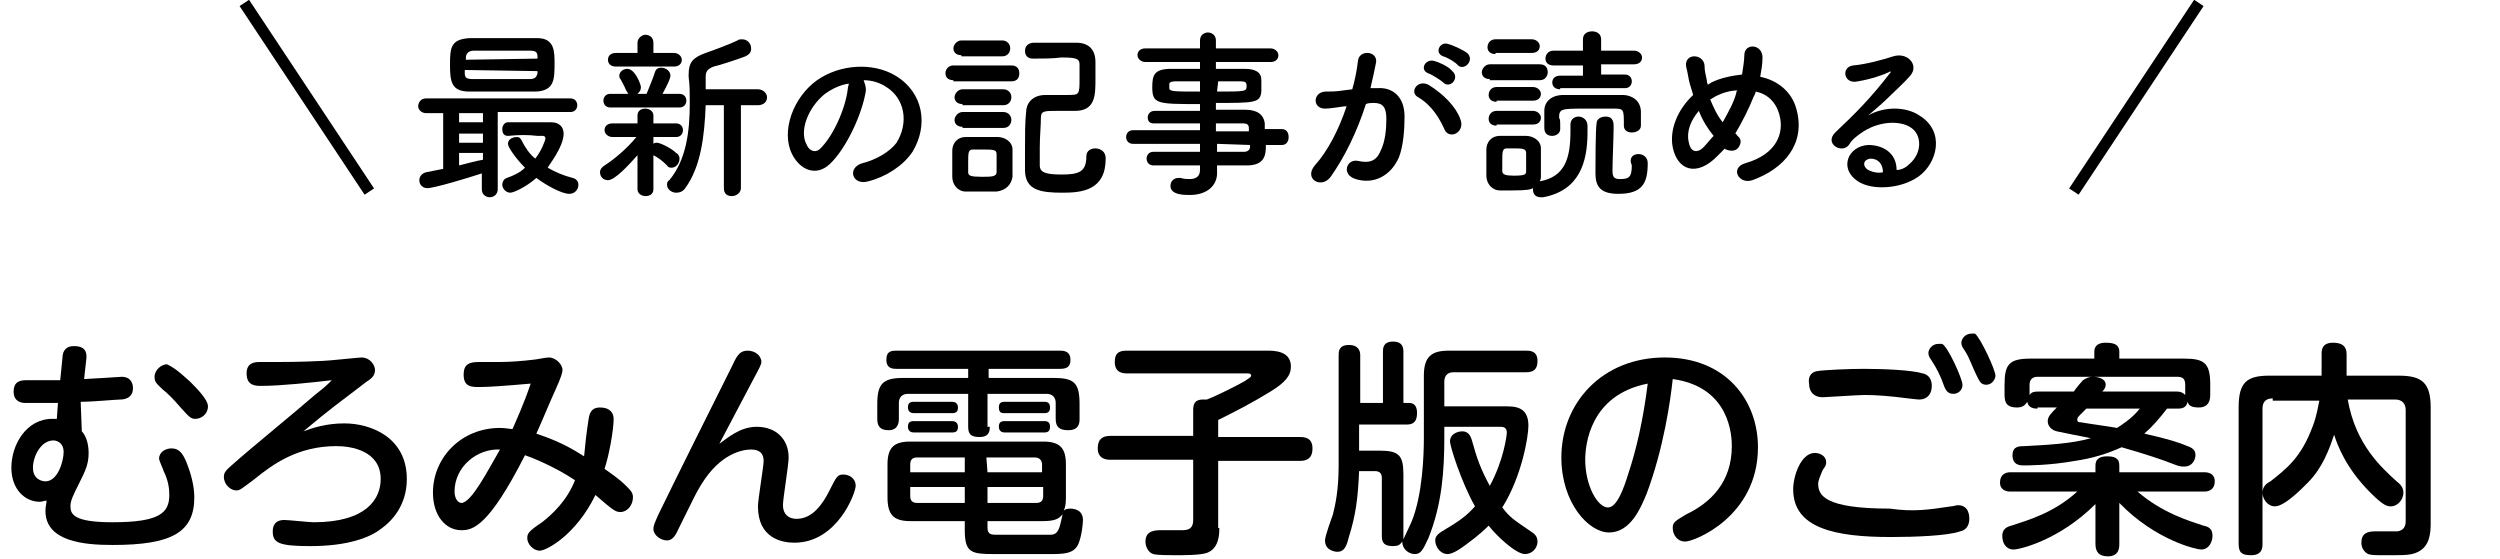
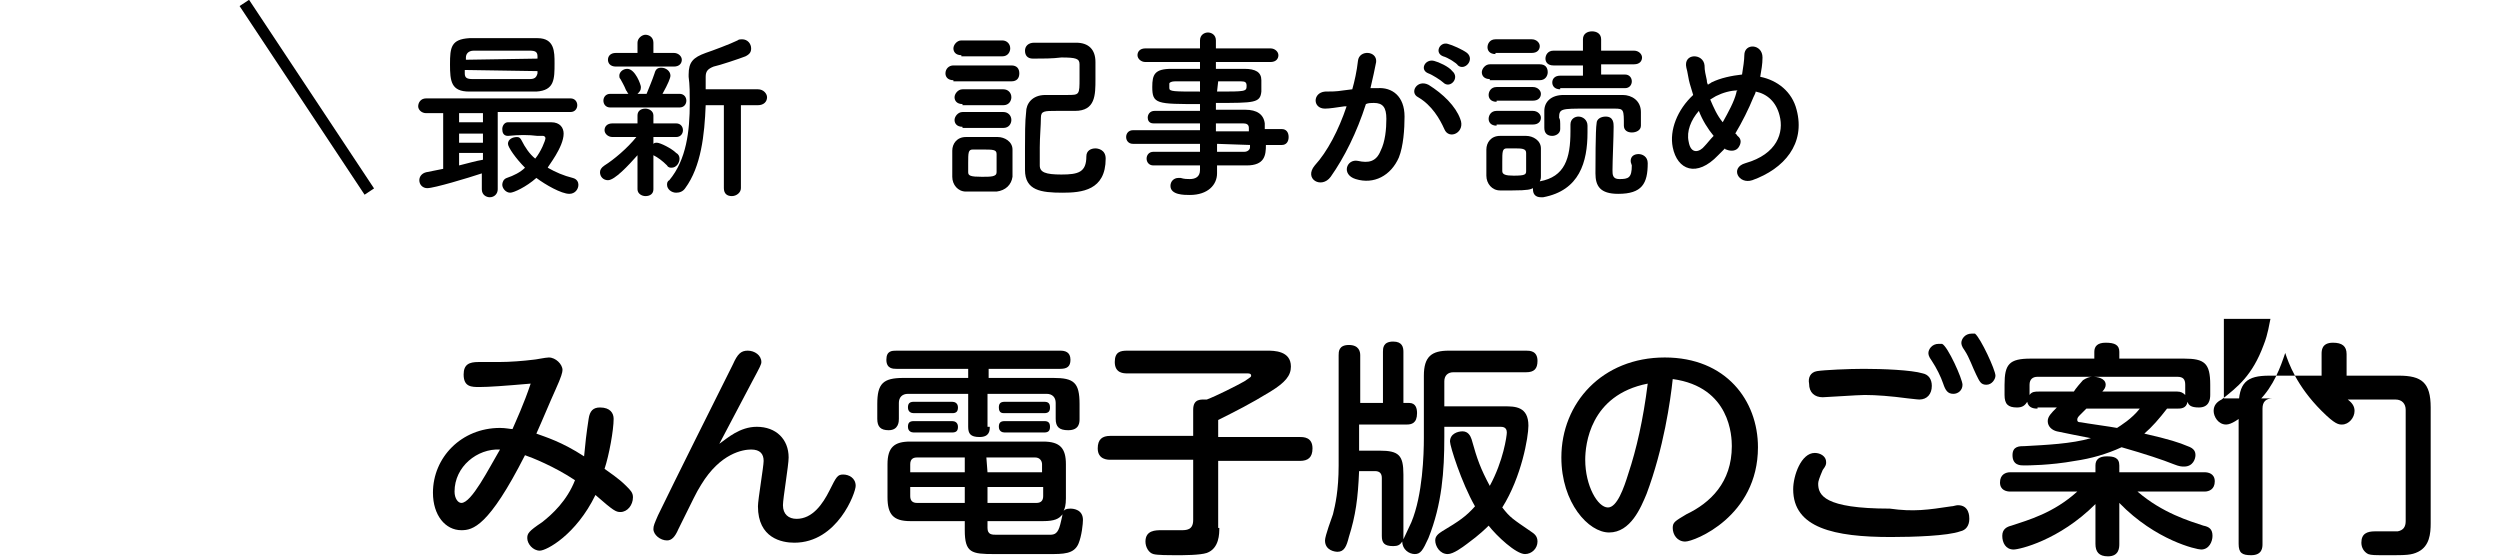
<svg xmlns="http://www.w3.org/2000/svg" version="1.1" id="レイヤー_1" x="0px" y="0px" width="220px" height="49.2px" viewBox="0 0 220 49.2" style="enable-background:new 0 0 220 49.2;" xml:space="preserve">
  <style type="text/css">
	.st0{enable-background:new    ;}
	.st1{fill:none;stroke:#000000;}
</style>
  <g id="グループ_800" transform="translate(-818.5 -701.142)">
    <g class="st0">
      <path d="M862.3,711.1v6.7c0,0.4-0.3,0.7-0.7,0.7c-0.3,0-0.7-0.2-0.7-0.7v-1.4c-1.2,0.4-4.2,1.3-4.8,1.3c-0.4,0-0.7-0.3-0.7-0.7    c0-0.3,0.2-0.6,0.6-0.7c0.5-0.1,1-0.2,1.5-0.3v-4.9H856c-0.4,0-0.7-0.3-0.7-0.6s0.2-0.7,0.7-0.7h12.7c0.4,0,0.6,0.3,0.6,0.6    s-0.2,0.6-0.6,0.6h-6.4V711.1z M862.9,709.2c-1.1,0-2.1,0-3.1,0c-1.6,0-1.7-0.9-1.7-2.4s0.1-2.2,1.7-2.3c0.6,0,1.6,0,2.7,0    c1.2,0,2.5,0,3.3,0c1.5,0,1.5,1.2,1.5,2.2c0,1.4,0,2.4-1.6,2.5C864.6,709.2,863.8,709.2,862.9,709.2z M861,711.1h-2.1v0.8h2.1    V711.1z M861,712.9h-2.1v0.8h2.1V712.9z M861,714.6h-2.1v1.1c0.8-0.2,1.5-0.4,2.1-0.5V714.6z M859.4,707.3c0,0.1,0,0.2,0,0.3    c0,0.4,0.2,0.5,0.7,0.5c0.8,0,1.8,0,2.8,0c0.7,0,1.5,0,2.2,0c0.4,0,0.6-0.1,0.7-0.5c0-0.1,0-0.2,0-0.2L859.4,707.3L859.4,707.3z     M865.8,706.3c0-0.1,0-0.2,0-0.2c0-0.4-0.2-0.5-0.7-0.5c-0.6,0-1.5,0-2.3,0c-1.1,0-2.1,0-2.6,0s-0.7,0.3-0.7,0.6v0.2L865.8,706.3    L865.8,706.3z M863.2,713.1c-0.4,0-0.5-0.3-0.5-0.6s0.2-0.6,0.5-0.6c0.7,0,1.3,0,1.9,0c0.6,0,1.2,0,1.9,0c0.8,0,1.1,0.5,1.1,1    c0,1.2-1.4,2.9-1.4,3c0.7,0.4,1.4,0.7,2.2,0.9c0.4,0.1,0.5,0.4,0.5,0.6c0,0.4-0.3,0.8-0.8,0.8c-0.7,0-2.1-0.8-2.9-1.4    c-0.9,0.8-2,1.3-2.3,1.3c-0.4,0-0.7-0.4-0.7-0.7c0-0.2,0.1-0.5,0.4-0.6c0.6-0.2,1.2-0.5,1.6-0.9c-0.8-0.8-1.5-1.8-1.5-2.1    c0-0.4,0.4-0.6,0.8-0.6c0.2,0,0.3,0.1,0.4,0.3c0.3,0.6,0.7,1.2,1.2,1.6c0.5-0.6,0.9-1.6,0.9-1.8c0-0.1-0.1-0.2-0.2-0.2    c-0.2,0-0.3,0-0.5,0C865,713,864.2,713,863.2,713.1L863.2,713.1z" />
      <path d="M874.6,714.8c-0.8,0.9-2,2.2-2.6,2.2c-0.4,0-0.7-0.3-0.7-0.7c0-0.2,0.1-0.4,0.4-0.6c0.8-0.5,2-1.5,2.8-2.5h-2.1l0,0    c-0.4,0-0.7-0.3-0.7-0.6s0.2-0.6,0.7-0.6l0,0h2.2v-0.7l0,0c0-0.4,0.3-0.6,0.7-0.6c0.3,0,0.7,0.2,0.7,0.6l0,0v0.7h2l0,0    c0.4,0,0.6,0.3,0.6,0.6s-0.2,0.6-0.6,0.6l0,0h-2v0.6c0.1-0.1,0.2-0.1,0.3-0.1c0.3,0,1.3,0.5,1.7,0.9c0.2,0.1,0.3,0.3,0.3,0.5    c0,0.4-0.3,0.8-0.7,0.8c-0.1,0-0.3,0-0.4-0.2c-0.4-0.4-0.8-0.7-1.2-0.9v3c0,0.4-0.3,0.6-0.7,0.6c-0.3,0-0.7-0.2-0.7-0.6V714.8z     M872.2,710.6c-0.4,0-0.6-0.3-0.6-0.6s0.2-0.6,0.6-0.6h1.6c-0.1-0.1-0.1-0.2-0.2-0.3c-0.2-0.5-0.4-0.8-0.5-1    c-0.1-0.1-0.1-0.2-0.1-0.3c0-0.3,0.3-0.6,0.7-0.6c0.7,0,1.2,1.4,1.2,1.6c0,0.3-0.1,0.4-0.3,0.6h0.8c0.2-0.5,0.5-1.2,0.7-1.8    c0.1-0.4,0.3-0.5,0.6-0.5c0.4,0,0.8,0.3,0.8,0.7c0,0.2-0.2,0.7-0.7,1.6h1.5c0.4,0,0.6,0.3,0.6,0.6s-0.2,0.6-0.6,0.6H872.2z     M872.7,707c-0.5,0-0.7-0.3-0.7-0.6s0.2-0.6,0.7-0.6h1.9v-0.9c0-0.4,0.4-0.7,0.7-0.7s0.7,0.2,0.7,0.7v0.9h1.8    c0.4,0,0.7,0.3,0.7,0.6s-0.2,0.6-0.7,0.6H872.7z M882.2,710.4h-1.6c-0.1,2.6-0.4,5.4-1.8,7.3c-0.2,0.3-0.5,0.4-0.8,0.4    c-0.4,0-0.8-0.3-0.8-0.7c0-0.1,0-0.3,0.2-0.4c1.5-1.8,1.8-4.3,1.8-6.8c0-0.8,0-1.6-0.1-2.3c0-0.1,0-0.1,0-0.2    c0-1.1,0.4-1.5,1.5-1.9c0.6-0.2,2.2-0.8,2.8-1.1c0.1-0.1,0.3-0.1,0.4-0.1c0.5,0,0.8,0.4,0.8,0.8c0,0.3-0.1,0.5-0.5,0.7    c-0.5,0.2-2.3,0.8-2.8,0.9c-0.5,0.2-0.7,0.4-0.7,0.9v1.1h4.6c0.5,0,0.8,0.4,0.8,0.7c0,0.4-0.3,0.7-0.8,0.7h-1.5v7.3    c0,0.4-0.4,0.7-0.8,0.7c-0.4,0-0.7-0.2-0.7-0.7L882.2,710.4z" />
-       <path d="M894.7,709.1c-0.3,2-1.7,5.1-3.2,6.5c-1.2,1.1-2.6,0.5-3.3-0.9c-1-2,0.1-5,2.2-6.5c2-1.4,4.9-1.6,6.9-0.4    c2.5,1.5,2.9,4.4,1.5,6.7c-0.8,1.2-2.3,2.2-3.9,2.6c-1.4,0.4-1.9-1.2-0.5-1.6c1.2-0.3,2.4-1,3-1.8c1.1-1.8,0.7-3.9-0.9-4.9    c-0.6-0.4-1.3-0.6-2-0.6C894.6,708.5,894.7,708.7,894.7,709.1z M891.1,709.4c-1.5,1.2-2.3,3.3-1.6,4.5c0.2,0.5,0.7,0.7,1.1,0.4    c1.2-1.1,2.3-3.6,2.5-5.3c0-0.2,0.1-0.4,0.1-0.5C892.5,708.6,891.8,708.9,891.1,709.4z" />
      <path d="M902.4,708.2c-0.5,0-0.7-0.3-0.7-0.6c0-0.4,0.3-0.7,0.7-0.7h5.1c0.5,0,0.7,0.3,0.7,0.7s-0.2,0.7-0.7,0.7h-5.1V708.2z     M906.2,718c-0.5,0-1,0-1.5,0c-0.4,0-0.8,0-1.2,0c-0.7,0-1.2-0.6-1.2-1.3c0-0.4,0-0.8,0-1.2s0-0.8,0-1.1c0-0.6,0.4-1.2,1.2-1.2    c0.4,0,0.9,0,1.4,0s0.9,0,1.4,0c0.6,0,1.3,0.4,1.3,1.1c0,0.4,0,0.8,0,1.2s0,0.8,0,1.2C907.5,717.4,907,717.9,906.2,718z     M903.1,706c-0.5,0-0.7-0.3-0.7-0.6s0.3-0.7,0.7-0.7h3.6c0.4,0,0.7,0.3,0.7,0.7c0,0.3-0.2,0.7-0.7,0.7h-3.6V706z M903.2,710.3    c-0.5,0-0.7-0.3-0.7-0.6s0.3-0.7,0.7-0.7h3.6c0.4,0,0.7,0.3,0.7,0.7c0,0.3-0.2,0.7-0.7,0.7h-3.6V710.3z M903.2,712.3    c-0.5,0-0.7-0.3-0.7-0.6s0.3-0.7,0.7-0.7h3.6c0.4,0,0.7,0.3,0.7,0.7c0,0.3-0.2,0.7-0.7,0.7h-3.6V712.3z M906.2,715.5    c0-0.3,0-0.6,0-0.8c0-0.4-0.3-0.4-1.3-0.4c-0.3,0-0.6,0-0.8,0c-0.4,0-0.4,0.3-0.4,1.2c0,0.3,0,0.6,0,0.8c0,0.3,0.2,0.4,1.2,0.4    c0.8,0,1.3,0,1.3-0.4C906.2,716.1,906.2,715.8,906.2,715.5z M909.4,706.3c-0.5,0-0.7-0.3-0.7-0.7s0.3-0.7,0.8-0.7    c0.7,0,1.4,0,2.1,0c0.5,0,1.1,0,1.6,0c1.1,0,1.7,0.6,1.7,1.7c0,0.4,0,1,0,1.5c0,1.4,0,2.8-1.8,2.8c-0.5,0-1.1,0-1.6,0    c-1.1,0-1.4,0-1.4,0.6c0,0.7-0.1,1.7-0.1,2.6c0,0.6,0,1.2,0,1.6c0,0.6,0.5,0.8,1.9,0.8c1.5,0,2.2-0.2,2.2-1.6    c0-0.5,0.4-0.7,0.8-0.7c0.2,0,0.9,0.1,0.9,0.9c0,2.8-2.1,3-3.8,3c-1.9,0-3.3-0.2-3.3-2c0-0.5,0-1.1,0-1.9c0-1.1,0-2.4,0.1-3.2    c0-0.7,0.5-1.5,1.7-1.5c0.6,0,1.3,0,1.9,0c1.1,0,1.1,0,1.1-1.5c0-0.4,0-0.8,0-1.2c0-0.5-0.3-0.6-1.6-0.6    C911.1,706.3,910.3,706.3,909.4,706.3L909.4,706.3z" />
      <path d="M929.9,713.9c0,0.9-0.1,1.8-1.7,1.8c-0.8,0-1.7,0-2.6,0v0.7l0,0c0,1-0.8,1.9-2.4,1.9c-0.5,0-1.7,0-1.7-0.8    c0-0.4,0.3-0.7,0.7-0.7c0.1,0,0.2,0,0.2,0c0.3,0.1,0.6,0.1,0.8,0.1c0.5,0,0.9-0.2,0.9-0.8v-0.4c-1.4,0-2.8,0-4.1,0    c-0.4,0-0.6-0.3-0.6-0.6s0.2-0.6,0.6-0.6l0,0c1.2,0,2.6,0,4.1,0v-0.7h-5.9c-0.4,0-0.6-0.3-0.6-0.6s0.2-0.6,0.6-0.6h5.9V712    c-1.5,0-3,0-4.1,0l0,0c-0.4,0-0.5-0.3-0.5-0.5c0-0.3,0.2-0.6,0.6-0.6c1.1,0,2.6,0,4,0v-0.6c-3.8,0-4.2,0-4.2-1.5    c0-1.1,0.2-1.6,1.7-1.6c0.6,0,1.5,0,2.5,0v-0.6h-4.8c-0.4,0-0.7-0.3-0.7-0.6s0.2-0.6,0.7-0.6h4.8v-0.7c0-0.5,0.4-0.7,0.7-0.7    s0.7,0.2,0.7,0.7v0.7h4.8c0.4,0,0.7,0.3,0.7,0.6s-0.2,0.6-0.7,0.6h-4.8v0.6c1,0,1.9,0,2.5,0c1,0,1.5,0.3,1.5,1c0,0.2,0,0.4,0,0.5    c0,0.2,0,0.3,0,0.5c-0.1,1-0.6,1-4,1v0.6c0.9,0,1.8,0,2.6,0c1,0,1.6,0.4,1.7,1.2c0,0.1,0,0.3,0,0.5h1.5c0.4,0,0.6,0.3,0.6,0.7    s-0.2,0.7-0.6,0.7L929.9,713.9L929.9,713.9z M924.1,708.3c-0.9,0-1.7,0-2.2,0c-0.3,0-0.5,0.1-0.5,0.2c0,0,0,0,0,0.4    c0,0.3,0.4,0.3,2.7,0.3V708.3z M925.6,709.2c2.5,0,2.6,0,2.6-0.5c0-0.3-0.1-0.4-0.5-0.4c-0.5,0-1.2,0-2,0L925.6,709.2L925.6,709.2    z M928.4,712.4c0-0.3-0.2-0.4-0.5-0.4c-0.7,0-1.5,0-2.4,0v0.7h2.9V712.4z M925.6,713.8v0.7c0.8,0,1.6,0,2.4,0    c0.3,0,0.5-0.2,0.5-0.4c0-0.1,0-0.2,0-0.2L925.6,713.8L925.6,713.8z" />
      <path d="M939.7,708.9c1.3-0.1,2.4,0.7,2.4,2.5c0,1.1-0.1,2.6-0.5,3.6c-0.7,1.6-2.2,2.4-3.8,1.9c-1.3-0.4-0.8-1.8,0.2-1.6    c0.9,0.2,1.6,0.1,2-0.9c0.4-0.8,0.5-1.9,0.5-2.8c0-1-0.3-1.4-1.1-1.4c-0.2,0-0.5,0-0.7,0.1c-0.8,2.5-1.9,4.7-3.1,6.4    c-0.8,1.1-2.4,0.2-1.4-1c1.1-1.2,2.1-3.1,2.8-5.2h-0.2c-0.7,0.1-1.3,0.2-1.7,0.2c-1.1,0-1.1-1.4,0-1.5c0.5,0,1,0,1.6-0.1l0.8-0.1    c0.2-0.7,0.4-1.6,0.5-2.5c0.1-1,1.7-0.9,1.6,0.1c-0.1,0.5-0.3,1.5-0.5,2.3H939.7z M945.6,712.5c-0.4-0.9-1.1-2.1-2.3-2.8    c-0.8-0.4-0.1-1.6,0.9-1.1c1.3,0.8,2.4,1.9,2.8,3C947.5,712.8,946,713.5,945.6,712.5z M944.2,707.6c-0.8-0.3-0.3-1.3,0.5-1.1    c0.4,0.1,1.3,0.5,1.6,0.9c0.7,0.6-0.2,1.6-0.8,1C945.3,708.2,944.5,707.7,944.2,707.6z M945.5,706.1c-0.8-0.3-0.3-1.3,0.4-1.1    c0.4,0.1,1.3,0.5,1.7,0.8c0.7,0.6-0.2,1.6-0.8,1.1C946.7,706.7,945.9,706.2,945.5,706.1z" />
      <path d="M949.6,708.1c-0.5,0-0.7-0.3-0.7-0.6s0.3-0.7,0.7-0.7h4.4c0.5,0,0.7,0.3,0.7,0.7c0,0.3-0.2,0.7-0.7,0.7h-4.4V708.1z     M951.6,717.9c-0.4,0-0.8,0-1.1,0c-0.7,0-1.2-0.6-1.2-1.3c0-0.4,0-0.8,0-1.2s0-0.8,0-1.1c0-0.6,0.4-1.2,1.2-1.2c0.4,0,0.7,0,1.1,0    c0.4,0,0.9,0,1.2,0c0.6,0,1.3,0.4,1.3,1.1c0,0.4,0,0.8,0,1.2s0,0.8,0,1.2c0,0.2,0,0.3-0.1,0.5c2.2-0.4,2.7-2,2.7-4.4    c0-0.2,0-0.4,0-0.6l0,0c0-0.5,0.4-0.7,0.7-0.7c0.4,0,0.8,0.3,0.8,0.8c0,0.2,0,0.4,0,0.6c0,2.6-0.7,5.1-3.9,5.7c-0.1,0-0.2,0-0.2,0    c-0.5,0-0.7-0.3-0.7-0.7c0,0,0,0,0-0.1C953.2,717.8,953,717.9,951.6,717.9z M950.1,705.9c-0.5,0-0.7-0.3-0.7-0.6s0.2-0.7,0.7-0.7    h3.2c0.4,0,0.7,0.3,0.7,0.6s-0.2,0.6-0.7,0.6h-3.2V705.9z M950.2,710.1c-0.5,0-0.7-0.3-0.7-0.6s0.2-0.7,0.7-0.7h3.2    c0.4,0,0.7,0.3,0.7,0.6s-0.2,0.6-0.7,0.6h-3.2V710.1z M950.2,712.2c-0.5,0-0.7-0.3-0.7-0.6s0.2-0.7,0.7-0.7h3.2    c0.4,0,0.7,0.3,0.7,0.6s-0.2,0.6-0.7,0.6h-3.2V712.2z M952.8,715.4c0-0.3,0-0.6,0-0.8c0-0.4-0.4-0.4-1.1-0.4c-0.2,0-0.4,0-0.6,0    c-0.4,0-0.4,0.3-0.4,1.2c0,0.3,0,0.6,0,0.8c0,0.3,0.3,0.4,1,0.4c1,0,1.1-0.1,1.1-0.4C952.8,716,952.8,715.7,952.8,715.4z     M955.8,712.5c0,0.4-0.4,0.6-0.7,0.6c-0.4,0-0.7-0.2-0.7-0.7c0-0.2,0-0.4,0-0.7c0-0.2,0-0.5,0-0.8c0-0.8,0.6-1.4,1.7-1.4    c0.9,0,2,0,3,0c0.8,0,1.5,0,2.2,0c0.8,0,1.6,0.5,1.6,1.5c0,0.2,0,0.4,0,0.6c0,0.2,0,0.4,0,0.6c0,0.4-0.4,0.6-0.8,0.6    c-0.4,0-0.7-0.2-0.7-0.6l0,0c0-1.4,0-1.5-0.8-1.5c-0.7,0-1.6,0-2.5,0c-2.2,0-2.4,0-2.4,0.8C955.8,711.7,955.8,711.7,955.8,712.5    L955.8,712.5z M955.8,709c-0.5,0-0.7-0.3-0.7-0.6s0.2-0.6,0.7-0.6h2v-0.9h-2.6c-0.5,0-0.7-0.3-0.7-0.6s0.2-0.7,0.7-0.7h2.6v-1    c0-0.5,0.4-0.7,0.8-0.7c0.4,0,0.8,0.2,0.8,0.7v1h2.9c0.4,0,0.7,0.3,0.7,0.6s-0.2,0.6-0.7,0.6h-2.9v0.9h2.1c0.4,0,0.6,0.3,0.6,0.6    s-0.2,0.6-0.6,0.6h-5.7V709z M962,715.3c0-0.4,0.3-0.6,0.7-0.6c0.3,0,0.8,0.2,0.8,0.8c0,1.8-0.5,2.7-2.6,2.7c-1.6,0-2-0.7-2-1.8    c0-0.6,0-3.9,0.1-4.4c0-0.4,0.4-0.6,0.8-0.6c0.7,0,0.7,0.6,0.7,0.9c0,0.9-0.1,3-0.1,3.8c0,0.4,0,0.8,0.6,0.8    c0.8,0,1.1-0.1,1.1-1.2C962,715.4,962,715.4,962,715.3L962,715.3z" />
      <path d="M969.7,714.8c-1.9,2-3.6,1.3-4-0.7c-0.3-1.5,0.4-3.3,1.8-4.6c-0.1-0.3-0.2-0.7-0.3-1s-0.2-1.1-0.3-1.4    c-0.3-1.3,1.5-1.3,1.6-0.2c0,0.5,0.1,0.8,0.2,1.3c0,0.1,0,0.2,0.1,0.4c0.1-0.1,0.2-0.1,0.3-0.2c0.8-0.4,1.8-0.6,2.7-0.7    c0.1-0.6,0.2-1.3,0.2-1.7c0-1.1,1.6-1,1.6,0.2c0,0.6-0.1,1.1-0.2,1.7c1.5,0.3,2.8,1.3,3.2,2.9c0.8,3-1.1,5.2-3.9,6.2    c-1.2,0.4-2-1.1-0.6-1.5c2.8-0.8,3.4-2.7,3-4.2c-0.3-1.2-1.1-1.9-2.1-2.1c0,0.1-0.1,0.3-0.2,0.5c-0.4,1-1,2.2-1.6,3.2    c0.1,0,0.1,0.1,0.2,0.2c0.4,0.3,0.3,0.7,0.1,1s-0.6,0.4-1.1,0.2c0,0-0.1,0-0.1-0.1C970.1,714.4,969.9,714.6,969.7,714.8z     M968,710.9c-0.7,0.8-1.1,1.8-0.9,2.7c0.2,1.2,1,0.9,1.4,0.4c0.2-0.2,0.5-0.6,0.8-0.9C968.8,712.5,968.3,711.7,968,710.9z     M969.5,709.6c-0.2,0.1-0.3,0.2-0.5,0.3c0.3,0.7,0.6,1.4,1.1,2c0.5-0.9,1-1.8,1.2-2.6c0-0.1,0-0.1,0.1-0.2    C970.8,709.1,970.1,709.3,969.5,709.6z" />
-       <path d="M986.5,715.6c1.2-1,1.1-2.6,0.2-3.2c-0.8-0.6-2.6-0.7-4.2,0.3c-0.6,0.4-1,0.7-1.3,1.2c-0.6,0.8-2.2-0.1-1.2-1.1    c1.8-1.7,3.1-3,4.8-5.2c0.2-0.2,0-0.2-0.1-0.1c-0.4,0.2-1.5,0.6-2.7,0.8c-1.3,0.3-1.5-1.3-0.4-1.4c1.1-0.1,2.6-0.5,3.5-0.8    c1.3-0.4,2.3,0.8,1.5,1.7c-0.5,0.6-1.2,1.2-1.8,1.8s-1.3,1.2-1.9,1.7c1.4-0.8,3.3-0.8,4.5,0c2.3,1.4,1.6,4.2-0.1,5.4    c-1.6,1.1-4.1,1.2-5.3,0.4c-1.7-1.1-0.9-3.1,0.9-3.2c1.3,0,2.5,0.7,2.5,2.2C985.8,716.1,986.2,715.9,986.5,715.6z M983.1,715.1    c-0.7,0.1-0.7,0.7-0.2,1c0.4,0.2,0.9,0.3,1.3,0.2C984.2,715.6,983.8,715.1,983.1,715.1z" />
    </g>
    <g class="st0">
-       <path d="M825.7,739.1c0.2,0.2,0.6,0.8,0.6,1.9c0,1-0.3,1.6-0.8,2.6c-0.6,1.2-0.8,1.6-0.8,2.1c0,0.7,0.3,1.4,3.7,1.4    c4.1,0,5-0.8,5-2.4c0-0.6-0.1-1.3-0.5-2.1c0-0.1-0.4-0.9-0.4-1.1c0-0.6,0.6-0.9,1.1-0.9c0.7,0,1,0.5,1.3,1.2    c0.4,1,0.7,2.1,0.7,3.1c0,3.1-2,4.2-7.2,4.2c-2.5,0-5.9-0.3-5.9-3c0-0.4,0.1-0.7,0.1-0.9c-0.2,0-0.4,0.1-0.6,0.1    c-1.3,0-2.5-1.1-2.5-3c0-2,1.3-4.3,3.6-4.3c0.2,0,0.3,0,0.4,0l0.1-1.4c-1.6,0-2.4,0-2.9,0c-0.3,0-1-0.1-1-1s0.6-1,1.1-1s2.5,0,3,0    l0.2-2c0-0.3,0.1-1,1-1c0.5,0,1.2,0.1,1.1,1.1l-0.2,1.8c0.3,0,3.2-0.2,3.3-0.2c0.9,0,1,0.7,1,1c0,0.9-0.8,1-1.1,1    c-0.4,0-2.4,0.2-3.5,0.2L825.7,739.1z M823.2,739.9c-1.1,0-1.8,1.4-1.8,2.4c0,1.1,0.9,1.2,1.1,1.2c1.1,0,1.6-1.8,1.6-2.6    C824.1,740.2,823.6,739.9,823.2,739.9z M835.2,734.7c0.6,0.6,1.6,1.6,1.6,2.2c0,0.7-0.6,1.1-1.1,1.1c-0.4,0-0.5-0.1-1.4-1.1    c-0.5-0.6-1.1-1.2-1.5-1.5c-0.5-0.5-0.7-0.6-0.7-1.1c0-0.6,0.6-1.1,1.1-1.1C833.6,733.4,834,733.6,835.2,734.7z" />
-       <path d="M841.5,735.1c-0.5,0-1.3,0-1.3-1.1c0-1,0.8-1,1.2-1c2.3,0,3.5,0,5.5-0.1c0.4,0,3.2-0.3,3.4-0.3c0.8,0,1.2,0.7,1.2,1.1    c0,0.4-0.2,0.7-0.7,1c-2.6,2-3.1,2.3-5.6,4.4c0.8-0.3,2-0.7,3.6-0.7c2.3,0,5.5,1.2,5.5,4.9c0,2.3-1.3,3.7-2.3,4.4    c-0.9,0.7-2.8,1.5-6.2,1.5c-2.8,0-3.3-0.3-3.3-1.3c0-0.6,0.3-1,1-1c0.4,0,2.2,0.2,2.6,0.2c4.7,0,5.9-2.1,5.9-3.8    c0-2.5-2.6-2.9-3.9-2.9c-3.4,0-5.6,1.6-7.2,2.9c-1.2,0.9-1.3,1-1.6,1c-0.5,0-1.1-0.5-1.1-1.2c0-0.4,0.2-0.6,0.9-1.2    c1.1-1,6.1-5.1,7.1-6c0.9-0.7,1.1-0.9,1.5-1.3C846,734.8,843.2,735.1,841.5,735.1z" />
      <path d="M870.3,738c0.1-0.7,0.4-1,1-1c0.9,0,1.2,0.5,1.2,1c0,1-0.4,3.2-0.8,4.4c0.4,0.3,1.2,0.8,1.9,1.5c0.4,0.4,0.6,0.6,0.6,1    c0,0.7-0.5,1.3-1.1,1.3c-0.4,0-0.6-0.1-2.2-1.5c-1.7,3.5-4.3,4.9-4.9,4.9c-0.6,0-1.1-0.6-1.1-1.1c0-0.4,0.1-0.6,1.3-1.4    c0.9-0.7,2.2-1.9,2.9-3.7c-1.8-1.2-3.8-2-4.4-2.2c-3.2,6.3-4.6,6.6-5.6,6.6c-1.4,0-2.5-1.3-2.5-3.3c0-3.1,2.5-5.7,5.9-5.7    c0.5,0,0.9,0.1,1.1,0.1c0.3-0.7,1-2.2,1.6-4c-2.3,0.2-3.7,0.3-4.5,0.3c-0.7,0-1.4,0-1.4-1.1c0-0.9,0.5-1.1,1.3-1.1    c0.3,0,1.5,0,1.8,0c1,0,2.2-0.1,3-0.2c0.2,0,1.1-0.2,1.4-0.2c0.6,0,1.2,0.6,1.2,1.1c0,0.2-0.1,0.6-0.6,1.7    c-0.5,1.1-1.2,2.8-1.7,3.9c0.8,0.3,2.2,0.7,4.2,2C870,740.2,870.1,739.3,870.3,738z M858.5,744.4c0,0.6,0.3,1,0.6,1    c0.9,0,2.4-3,3.4-4.7C860.5,740.6,858.5,742.2,858.5,744.4z" />
      <path d="M885.1,738.7c1.7,0,2.8,1.1,2.8,2.7c0,0.7-0.5,3.6-0.5,4.2c0,0.8,0.5,1.2,1.2,1.2c1.4,0,2.3-1.3,2.9-2.5    c0.6-1.2,0.7-1.4,1.2-1.4s1.1,0.3,1.1,1c0,0.6-1.6,5-5.4,5c-1.1,0-3.2-0.4-3.2-3.2c0-0.6,0.5-3.5,0.5-4c0-0.6-0.3-1-1.1-1    c-0.7,0-2.7,0.3-4.4,3.1c-0.5,0.8-0.6,1.1-2,3.9c-0.3,0.7-0.6,1-1,1c-0.6,0-1.2-0.5-1.2-1c0-0.3,0.1-0.5,0.4-1.2    c1.6-3.3,4.8-9.7,6.6-13.3c0.4-0.9,0.7-1.2,1.3-1.2s1.2,0.4,1.2,1c0,0.2-0.1,0.4-0.8,1.7c-0.9,1.7-1.9,3.6-2.9,5.5    C882.5,739.7,883.6,738.7,885.1,738.7z" />
      <path d="M905.6,738.7c0,0.3,0,0.9-0.9,0.9c-0.8,0-1-0.3-1-0.9v-2.9h-5.3c-0.5,0-0.8,0.3-0.8,0.8v1.4c0,0.2,0,1-0.9,1    c-0.7,0-1-0.3-1-1v-1.3c0-1.8,0.5-2.3,2.3-2.3h5.7v-0.8h-6.3c-0.3,0-0.9,0-0.9-0.8s0.5-0.8,0.9-0.8h14.4c0.4,0,0.9,0.1,0.9,0.8    c0,0.6-0.3,0.8-0.9,0.8h-6.3v0.8h5.7c1.8,0,2.3,0.4,2.3,2.3v1.3c0,0.3,0,1-1,1c-0.8,0-1.1-0.3-1.1-1v-1.4c0-0.5-0.3-0.8-0.8-0.8    h-5.2v2.9H905.6z M903.4,747h-4.8c-1.5,0-2-0.6-2-2.1V742c0-1.5,0.6-2,2-2h11.7c1.5,0,2,0.6,2,2v3c0,0.6-0.1,0.9-0.2,1.1    c0.1-0.1,0.2-0.2,0.6-0.2c0.3,0,1.1,0.1,1.1,1c0,0.3-0.1,1.4-0.4,2.1c-0.4,0.9-1.3,0.9-2.6,0.9H906c-2,0-2.6-0.1-2.6-2.1V747z     M902.3,736.5c0.2,0,0.5,0.1,0.5,0.5s-0.2,0.5-0.5,0.5h-3.4c-0.2,0-0.5-0.1-0.5-0.5c0-0.3,0.1-0.5,0.5-0.5H902.3z M902.3,738.2    c0.2,0,0.5,0.1,0.5,0.5c0,0.3-0.1,0.5-0.5,0.5h-3.4c-0.2,0-0.5-0.1-0.5-0.5c0-0.3,0.1-0.5,0.5-0.5H902.3z M903.4,745.4V744h-4.8    v0.8c0,0.4,0.2,0.6,0.6,0.6L903.4,745.4L903.4,745.4z M903.4,742.7v-1.3h-4.2c-0.3,0-0.6,0.1-0.6,0.6v0.7H903.4z M905.4,742.7h4.8    V742c0-0.3-0.2-0.6-0.6-0.6h-4.3L905.4,742.7L905.4,742.7z M905.4,744v1.4h4.3c0.4,0,0.6-0.2,0.6-0.6V744H905.4z M905.4,747.6    c0,0.6,0.4,0.6,0.8,0.6c0.3,0,4.5,0,4.7,0c0.4,0,0.7-0.1,0.9-0.9c0,0,0.2-0.8,0.2-0.9c-0.3,0.4-0.7,0.6-1.7,0.6h-4.9V747.6z     M910.4,736.5c0.3,0,0.5,0.1,0.5,0.5c0,0.3-0.1,0.5-0.5,0.5h-3.5c-0.2,0-0.5,0-0.5-0.5c0-0.3,0.1-0.5,0.5-0.5H910.4z M910.4,738.2    c0.3,0,0.5,0.1,0.5,0.5c0,0.3-0.1,0.5-0.5,0.5h-3.5c-0.2,0-0.5-0.1-0.5-0.5c0-0.3,0.1-0.5,0.5-0.5H910.4z" />
      <path d="M925.8,747.6c0,0.5,0,1.8-1.1,2.2c-0.6,0.2-2,0.2-2.8,0.2c-0.4,0-1.6,0-1.9-0.1c-0.4-0.1-0.7-0.6-0.7-1.1c0-1,0.9-1,1.4-1    c0.1,0,1.5,0,1.7,0c0.5,0,1.1,0,1.1-0.9v-5.3h-7.3c-0.2,0-1.1,0-1.1-1c0-0.8,0.4-1.1,1.1-1.1h7.3v-2.3c0-1,0.7-0.9,1.2-0.9    c0.8-0.3,2.6-1.2,3.3-1.6c0.6-0.4,0.6-0.4,0.6-0.5c0-0.2-0.2-0.2-0.4-0.2h-10.5c-0.3,0-1.1,0-1.1-1c0-0.9,0.5-1,1.1-1H930    c0.6,0,2.1,0,2.1,1.4c0,0.8-0.5,1.4-1.8,2.2c-1.8,1.1-3,1.7-4.6,2.5v1.5h7.2c0.3,0,1.1,0,1.1,1c0,0.8-0.4,1.1-1.1,1.1h-7.2v5.9    H925.8z" />
      <path d="M943.8,734.2c0-1.7,0.7-2.2,2.2-2.2h6.8c0.3,0,1,0,1,0.9c0,0.7-0.3,1-1,1h-6.4c-0.5,0-0.8,0.3-0.8,0.8v2.2h5.3    c0.9,0,2.1,0,2.1,1.7c0,1-0.6,4.5-2.3,7.2c0.7,0.9,0.9,1,2.5,2.1c0.3,0.2,0.6,0.4,0.6,0.9c0,0.6-0.5,1.1-1.1,1.1    c-0.8,0-2.5-1.6-3.2-2.5c-0.2,0.2-0.8,0.8-1.9,1.6c-0.4,0.3-1.2,0.9-1.7,0.9c-0.7,0-1.1-0.7-1.1-1.2c0-0.4,0.3-0.6,0.6-0.8    c1.5-0.9,2.1-1.3,2.9-2.2c-1.2-2.1-2.2-5.3-2.2-5.7c0-0.7,0.7-0.9,1.1-0.9c0.5,0,0.7,0.4,0.8,0.7c0.5,1.8,0.8,2.6,1.6,4.1    c1.2-2.2,1.5-4.4,1.5-4.7c0-0.5-0.4-0.5-0.6-0.5h-4.9v0.9c0,3-0.2,5.9-1.4,8.9c-0.5,1.1-0.7,1.4-1.2,1.4s-1.1-0.4-1.1-1.1    c-0.2,0.3-0.4,0.4-0.8,0.4c-0.8,0-1-0.3-1-0.9v-5.1c0-0.4-0.2-0.6-0.6-0.6h-1.4c-0.1,2.4-0.3,3.9-0.9,5.8c-0.2,0.8-0.4,1.3-1,1.3    c-0.2,0-1.1-0.1-1.1-1c0-0.4,0.6-2,0.7-2.3c0.2-0.8,0.5-2.1,0.5-4.3v-9.7c0-0.3,0-0.9,0.9-0.9s1,0.6,1,0.9v4.2h2v-4.5    c0-0.3,0-0.9,0.9-0.9c0.8,0,0.9,0.5,0.9,0.9v4.5h0.5c0.6,0,0.7,0.5,0.7,0.9c0,0.9-0.5,1-0.9,1h-4.2v2.3h1.8c1.7,0,2.1,0.4,2.1,2.1    v5.5c0,0.1,0,0.2,0,0.2c0.1-0.2,0.6-1.3,0.7-1.5c1-2.4,1.1-6,1.1-7.4L943.8,734.2L943.8,734.2z" />
      <path d="M963.4,744.6c-0.5,1.2-1.4,3.4-3.3,3.4c-1.8,0-4.2-2.6-4.2-6.6c0-4.8,3.6-8.8,9.1-8.8c5.4,0,8.2,3.8,8.2,7.9    c0,6.1-5.6,8.3-6.4,8.3c-0.7,0-1.1-0.6-1.1-1.2c0-0.5,0.2-0.6,1.2-1.2c2.1-1,4-2.8,4-6c0-0.8-0.1-5.2-5.2-5.9    C965.5,736.4,964.9,740.6,963.4,744.6z M958,741.6c0,2.3,1.1,4.2,2,4.2c0.8,0,1.4-1.7,1.8-3c0.7-2.1,1.3-4.7,1.7-7.9    C958.4,735.9,958,740.3,958,741.6z" />
      <path d="M990.2,745.7c0.2,0,0.4-0.1,0.6-0.1c1,0,1,1,1,1.2c0,0.6-0.3,1-0.8,1.1c-1.1,0.4-4.1,0.5-6.1,0.5c-5,0-8.6-0.8-8.6-4.2    c0-1.2,0.7-3.2,1.9-3.2c0.5,0,1,0.3,1,0.8c0,0.2,0,0.3-0.3,0.7c-0.3,0.7-0.4,1-0.4,1.2c0,1,0.5,2.2,6.3,2.2    C986.9,746.2,988.2,746,990.2,745.7z M978.4,733.8c0.6-0.1,2.8-0.2,4.1-0.2c1.7,0,4.2,0.1,5.2,0.4c0.5,0.1,0.8,0.5,0.8,1.1    c0,0.7-0.4,1.2-1.1,1.2c-0.2,0-0.9-0.1-1-0.1c-1.5-0.2-2.8-0.3-3.8-0.3c-0.6,0-3.4,0.2-3.7,0.2c-0.7,0-1.2-0.4-1.2-1.2    C977.6,734.4,977.8,733.9,978.4,733.8z M991.2,735c0,0.5-0.4,0.8-0.8,0.8c-0.5,0-0.7-0.3-0.9-0.9c-0.2-0.6-0.6-1.4-1-2    c-0.3-0.4-0.3-0.6-0.3-0.7c0-0.3,0.3-0.8,0.9-0.8c0.1,0,0.2,0,0.3,0C989.9,731.6,991.2,734.5,991.2,735z M994.1,734.2    c0,0.3-0.3,0.8-0.8,0.8s-0.6-0.3-0.9-0.9s-0.6-1.5-1-2.1c-0.3-0.4-0.3-0.6-0.3-0.7c0-0.3,0.3-0.8,0.9-0.8c0.1,0,0.2,0,0.3,0    C992.8,730.9,994.1,733.7,994.1,734.2z" />
      <path d="M1005,749c0,0.3,0,1.1-1,1.1c-0.8,0-1.1-0.4-1.1-1.1v-3.5c-3.2,3.2-6.7,4-7.2,4c-0.7,0-1-0.6-1-1.2c0-0.6,0.4-0.8,0.8-0.9    c1.5-0.5,3.7-1.1,5.8-3h-5.9c-0.3,0-0.9-0.1-0.9-0.8s0.5-0.9,0.9-0.9h7.5v-0.6c0-0.5,0.3-0.8,1-0.8c0.6,0,1.1,0.1,1.1,0.8v0.6h7.5    c0.3,0,0.9,0.1,0.9,0.8s-0.5,0.9-0.9,0.9h-5.9c2.2,1.9,4.6,2.6,5.8,3c0.5,0.1,0.8,0.3,0.8,0.9c0,0.5-0.3,1.2-1,1.2    c-0.4,0-4-0.8-7.2-4.1L1005,749L1005,749z M997.8,737.1c-0.2,0-0.8,0-0.9-0.6c-0.2,0.3-0.4,0.5-0.9,0.5c-0.8,0-1.1-0.3-1.1-1.1    V735c0-1.8,0.4-2.3,2.3-2.3h5.6v-0.6c0-0.5,0.3-0.8,1-0.8c0.8,0,1.2,0.2,1.2,0.8v0.6h5.7c1.8,0,2.3,0.4,2.3,2.3v0.9    c0,0.4-0.1,1.1-1,1.1c-0.7,0-0.9-0.2-1-0.5c-0.1,0.6-0.6,0.6-0.9,0.6h-0.9c-0.7,0.9-1.3,1.6-2,2.2c2.2,0.5,3.1,0.8,3.8,1.1    c0.6,0.2,0.7,0.5,0.7,0.8s-0.2,1-1,1c-0.2,0-0.4,0-0.9-0.2c-1-0.4-2.5-0.9-4.6-1.5c-1.3,0.6-2.7,1-4.1,1.2    c-2.2,0.4-4.2,0.4-4.5,0.4s-1,0-1-0.9c0-0.8,0.6-0.8,1.1-0.8c1.8-0.1,4.1-0.2,5.8-0.7c-0.5-0.1-2.6-0.5-3-0.6s-0.8-0.4-0.8-0.9    c0-0.4,0.3-0.7,0.8-1.2h-1.7V737.1z M997.8,734.3c-0.4,0-0.7,0.2-0.7,0.7v0.9c0.2-0.3,0.5-0.3,0.8-0.3h3.1c0.1-0.2,0.7-0.9,0.8-1    c0.3-0.2,0.6-0.3,0.8-0.3L997.8,734.3L997.8,734.3z M1002.1,737.1c-0.1,0.1-0.5,0.5-0.6,0.6c-0.2,0.2-0.2,0.3-0.2,0.4    c0,0.2,0.2,0.2,0.3,0.2c0.5,0.1,2.7,0.4,3.2,0.5c0.3-0.2,1.3-0.8,2-1.7H1002.1z M1002.7,734.3c0.3,0,1.1,0.1,1.1,0.7    c0,0.2-0.1,0.4-0.3,0.6h6.6c0.3,0,0.5,0.1,0.7,0.3V735c0-0.5-0.2-0.7-0.7-0.7H1002.7z" />
-       <path d="M1018.5,736.2c-0.6,0-0.9,0.3-0.9,0.9V749c0,0.3,0,1-1,1c-0.8,0-1.1-0.2-1.1-1v-12c0-2.2,0.7-2.8,2.7-2.8h4.6v-1.9    c0-0.3,0-1,1-1c0.8,0,1.2,0.3,1.2,1v1.9h4.6c2,0,2.8,0.6,2.8,2.8v10.2c0,0.9-0.1,2-1.1,2.5c-0.6,0.3-1.1,0.3-2.6,0.3    c-1.3,0-1.5,0-1.8-0.1c-0.4-0.2-0.6-0.6-0.6-1c0-0.8,0.5-1,1.2-1c0.3,0,1.7,0,2,0c0.5-0.1,0.7-0.4,0.7-0.9v-9.8    c0-0.5-0.3-0.9-0.9-0.9h-4.2c0.7,4,3,6,4.3,7.2c0.4,0.3,0.6,0.6,0.6,1c0,0.6-0.5,1.2-1.1,1.2c-0.3,0-0.6,0-1.8-1.2    c-2.2-2.2-2.9-4.2-3.2-5.1c-0.4,1.2-1,2.9-2.3,4.2c-0.3,0.3-2,2.1-2.9,2.1c-0.7,0-1.1-0.7-1.1-1.2s0.3-0.8,0.7-1    c1.4-1.1,2.7-2.1,3.7-4.8c0.4-1,0.5-1.9,0.6-2.3h-4.1V736.2z" />
+       <path d="M1018.5,736.2c-0.6,0-0.9,0.3-0.9,0.9V749c0,0.3,0,1-1,1c-0.8,0-1.1-0.2-1.1-1v-12c0-2.2,0.7-2.8,2.7-2.8h4.6v-1.9    c0-0.3,0-1,1-1c0.8,0,1.2,0.3,1.2,1v1.9h4.6c2,0,2.8,0.6,2.8,2.8v10.2c0,0.9-0.1,2-1.1,2.5c-0.6,0.3-1.1,0.3-2.6,0.3    c-1.3,0-1.5,0-1.8-0.1c-0.4-0.2-0.6-0.6-0.6-1c0-0.8,0.5-1,1.2-1c0.3,0,1.7,0,2,0c0.5-0.1,0.7-0.4,0.7-0.9v-9.8    c0-0.5-0.3-0.9-0.9-0.9h-4.2c0.4,0.3,0.6,0.6,0.6,1c0,0.6-0.5,1.2-1.1,1.2c-0.3,0-0.6,0-1.8-1.2    c-2.2-2.2-2.9-4.2-3.2-5.1c-0.4,1.2-1,2.9-2.3,4.2c-0.3,0.3-2,2.1-2.9,2.1c-0.7,0-1.1-0.7-1.1-1.2s0.3-0.8,0.7-1    c1.4-1.1,2.7-2.1,3.7-4.8c0.4-1,0.5-1.9,0.6-2.3h-4.1V736.2z" />
    </g>
-     <path id="パス_426" class="st1" d="M1001,718l11-16.6" />
    <path id="パス_427" class="st1" d="M851,718l-11-16.6" />
  </g>
</svg>